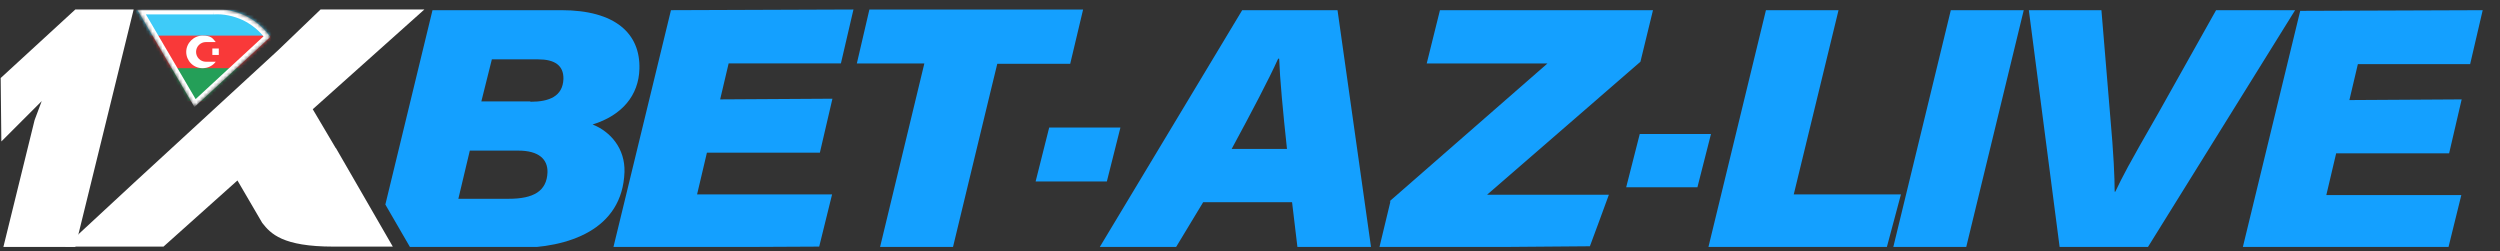
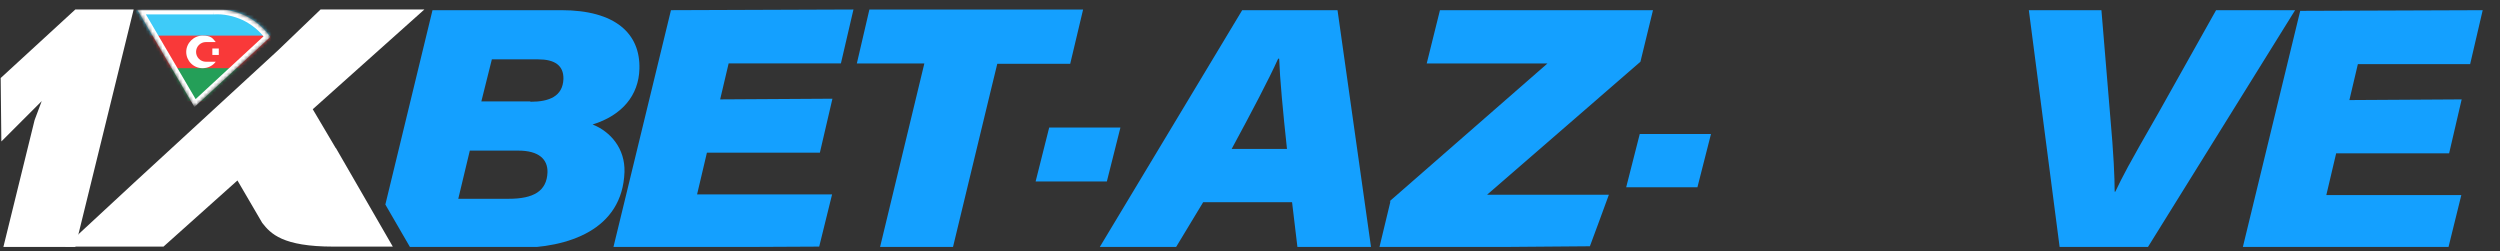
<svg xmlns="http://www.w3.org/2000/svg" id="_Шар_1" data-name="Шар 1" version="1.1" viewBox="0 0 737 74">
  <rect x="0" y="0" width="737" height="74" fill="#333333" stroke="none" />
  <defs>
    <style>
      .cls-1, .cls-2, .cls-3, .cls-4, .cls-5, .cls-6, .cls-7, .cls-8 {
        stroke-width: 0px;
      }

      .cls-1, .cls-3, .cls-8 {
        fill-rule: evenodd;
      }

      .cls-1, .cls-7 {
        fill: #fff;
      }

      .cls-9 {
        stroke: #fff;
        stroke-width: 1.5px;
      }

      .cls-9, .cls-4 {
        fill: none;
      }

      .cls-2 {
        fill: #d9d9d9;
      }

      .cls-3 {
        fill: #249f58;
      }

      .cls-5 {
        fill: #14a0ff;
      }

      .cls-6 {
        fill: #f93939;
      }

      .cls-10 {
        clip-path: url(#clippath);
      }

      .cls-11 {
        mask: url(#mask);
      }

      .cls-8 {
        fill: #3ecbf8;
      }
    </style>
    <clipPath id="clippath">
      <rect class="cls-4" x=".2" y="2.8" width="736.6" height="70" />
    </clipPath>
    <mask id="mask" x="39.4" y=".8" width="40.6" height="30.8" maskUnits="userSpaceOnUse">
      <g id="mask0_1001_2" data-name="mask0 1001 2">
        <path class="cls-2" d="M79.6,10.9v-.2c-1.9-2.6-4.4-4.7-7.3-6.1-2.9-1.4-6.1-2.1-9.3-1.9h-22.6l16.9,28.8,22.4-20.6Z" />
      </g>
    </mask>
  </defs>
  <g class="cls-10">
    <g>
      <path class="cls-7" d="M22.2,72.8H1l9.2-37.4,2.1-5.6-5.6,5.6L.4,41.7.2,23,22.2,2.8h17.2l-17.2,70Z" />
      <path class="cls-7" d="M99,43.7l-6.8-11.5L125.1,2.8h-30.6l-12.5,12-42.4,39-20.4,18.9h29l21.8-19.5,7.3,12.5c2.5,3.2,6,7,21,7h17.5l-16.8-29.1h0Z" />
      <g class="cls-11">
        <g>
          <path class="cls-6" d="M76.1.8h-32.9c-2.1,0-3.9,1.7-3.9,3.9v21.3c0,2.1,1.7,3.9,3.9,3.9h32.9c2.1,0,3.9-1.7,3.9-3.9V4.6c0-2.1-1.7-3.9-3.9-3.9Z" />
          <path class="cls-3" d="M39.4,20.1h40.6v9.7h-40.6v-9.7Z" />
          <path class="cls-8" d="M39.4.8h40.6v9.7h-40.6V.8Z" />
          <path class="cls-1" d="M62.6,14.3h1.9v1.9h-1.9v-1.9Z" />
          <path class="cls-1" d="M63.6,18.2c-.9,1.2-2.3,1.9-3.9,1.9-2.7,0-4.8-2.2-4.8-4.8s2.2-4.8,4.8-4.8,3,.8,3.9,1.9h-2.9c-1.6,0-2.9,1.3-2.9,2.9s1.3,2.9,2.9,2.9h2.9Z" />
          <path class="cls-9" d="M63,3.5h0c3.1-.2,6.2.5,9,1.8,2.6,1.3,4.9,3.1,6.7,5.5l-21.2,19.6L41.7,3.5h21.3Z" />
        </g>
      </g>
    </g>
    <g>
-       <path class="cls-5" d="M127.5,3h38c15.9,0,23.3,6.9,23,17.3-.2,7.8-5.1,13.7-13.8,16.4,5.3,2.1,9.6,7.1,9.4,14-.6,17.1-16.6,22.4-31.9,22.4l-31.3-.2-7.3-12.6L127.5,3ZM135.1,58.6h14.9c7.2,0,11.2-2.2,11.4-7.8.1-3.8-2.5-6.4-8.6-6.4h-14.3l-3.4,14.3ZM156.4,30c5.5,0,9.5-1.6,9.7-6.7.1-4.1-2.7-5.8-7.4-5.8h-13.7l-3.1,12.4h14.4Z" />
+       <path class="cls-5" d="M127.5,3h38c15.9,0,23.3,6.9,23,17.3-.2,7.8-5.1,13.7-13.8,16.4,5.3,2.1,9.6,7.1,9.4,14-.6,17.1-16.6,22.4-31.9,22.4l-31.3-.2-7.3-12.6L127.5,3ZM135.1,58.6h14.9c7.2,0,11.2-2.2,11.4-7.8.1-3.8-2.5-6.4-8.6-6.4h-14.3ZM156.4,30c5.5,0,9.5-1.6,9.7-6.7.1-4.1-2.7-5.8-7.4-5.8h-13.7l-3.1,12.4h14.4Z" />
      <path class="cls-5" d="M241.8,45h-33.4l-2.9,12.3h39.8l-3.8,15.4-60.7.3L197.8,3l53.8-.2-3.7,15.9h-33.1c0,0-2.5,10.6-2.5,10.6l33.1-.2-3.7,15.9Z" />
      <path class="cls-5" d="M272.5,18.7h-19.9l3.7-15.9h63l-3.8,16h-21.5c0-.1-13.1,54.2-13.1,54.2h-21.5l13.1-54.3Z" />
      <path class="cls-5" d="M330.3,37.6l-4,15.9h-21l4-15.9h21Z" />
      <path class="cls-5" d="M354.7,59.6l-8.1,13.4h-22.5L366.2,3h28.1l9.9,70h-21.7l-1.6-13.4h-26.2ZM379.4,43.9c-1.2-11.1-2.1-20.8-2.3-26.6h-.3c-2.7,6-7.7,15.5-13.7,26.6h16.4Z" />
      <path class="cls-5" d="M409.7,59.3l46.5-40.6h-35.6l3.9-15.7h62.8l-3.7,15.2-45.2,39.2h35.9c0,.1-5.6,15.2-5.6,15.2l-62.1.5,3.3-13.7Z" />
      <path class="cls-5" d="M504.4,39.5l-4,15.7h-21l4-15.7h21Z" />
-       <path class="cls-5" d="M520.5,3h21.5l-13.2,54.3h31.6s-4.2,15.7-4.2,15.7h-52.6l17-70Z" />
-       <path class="cls-5" d="M596.6,3l-17,70h-21.5l17-70h21.5Z" />
      <path class="cls-5" d="M607.2,73l-9.1-70h21.4l2.6,31.3c1,11.1,1.3,18,1.3,22.2h.2c2.2-4.6,3.5-7.2,12.7-23.2l17-30.3h23.3l-43.5,70h-25.9Z" />
      <path class="cls-5" d="M722.1,45.2h-33.4l-2.9,12.3h39.8l-3.8,15.4-60.7.3,17-70,53.8-.2-3.7,15.9h-33.1c0,0-2.5,10.6-2.5,10.6l33.1-.2-3.7,15.9Z" />
    </g>
  </g>
</svg>